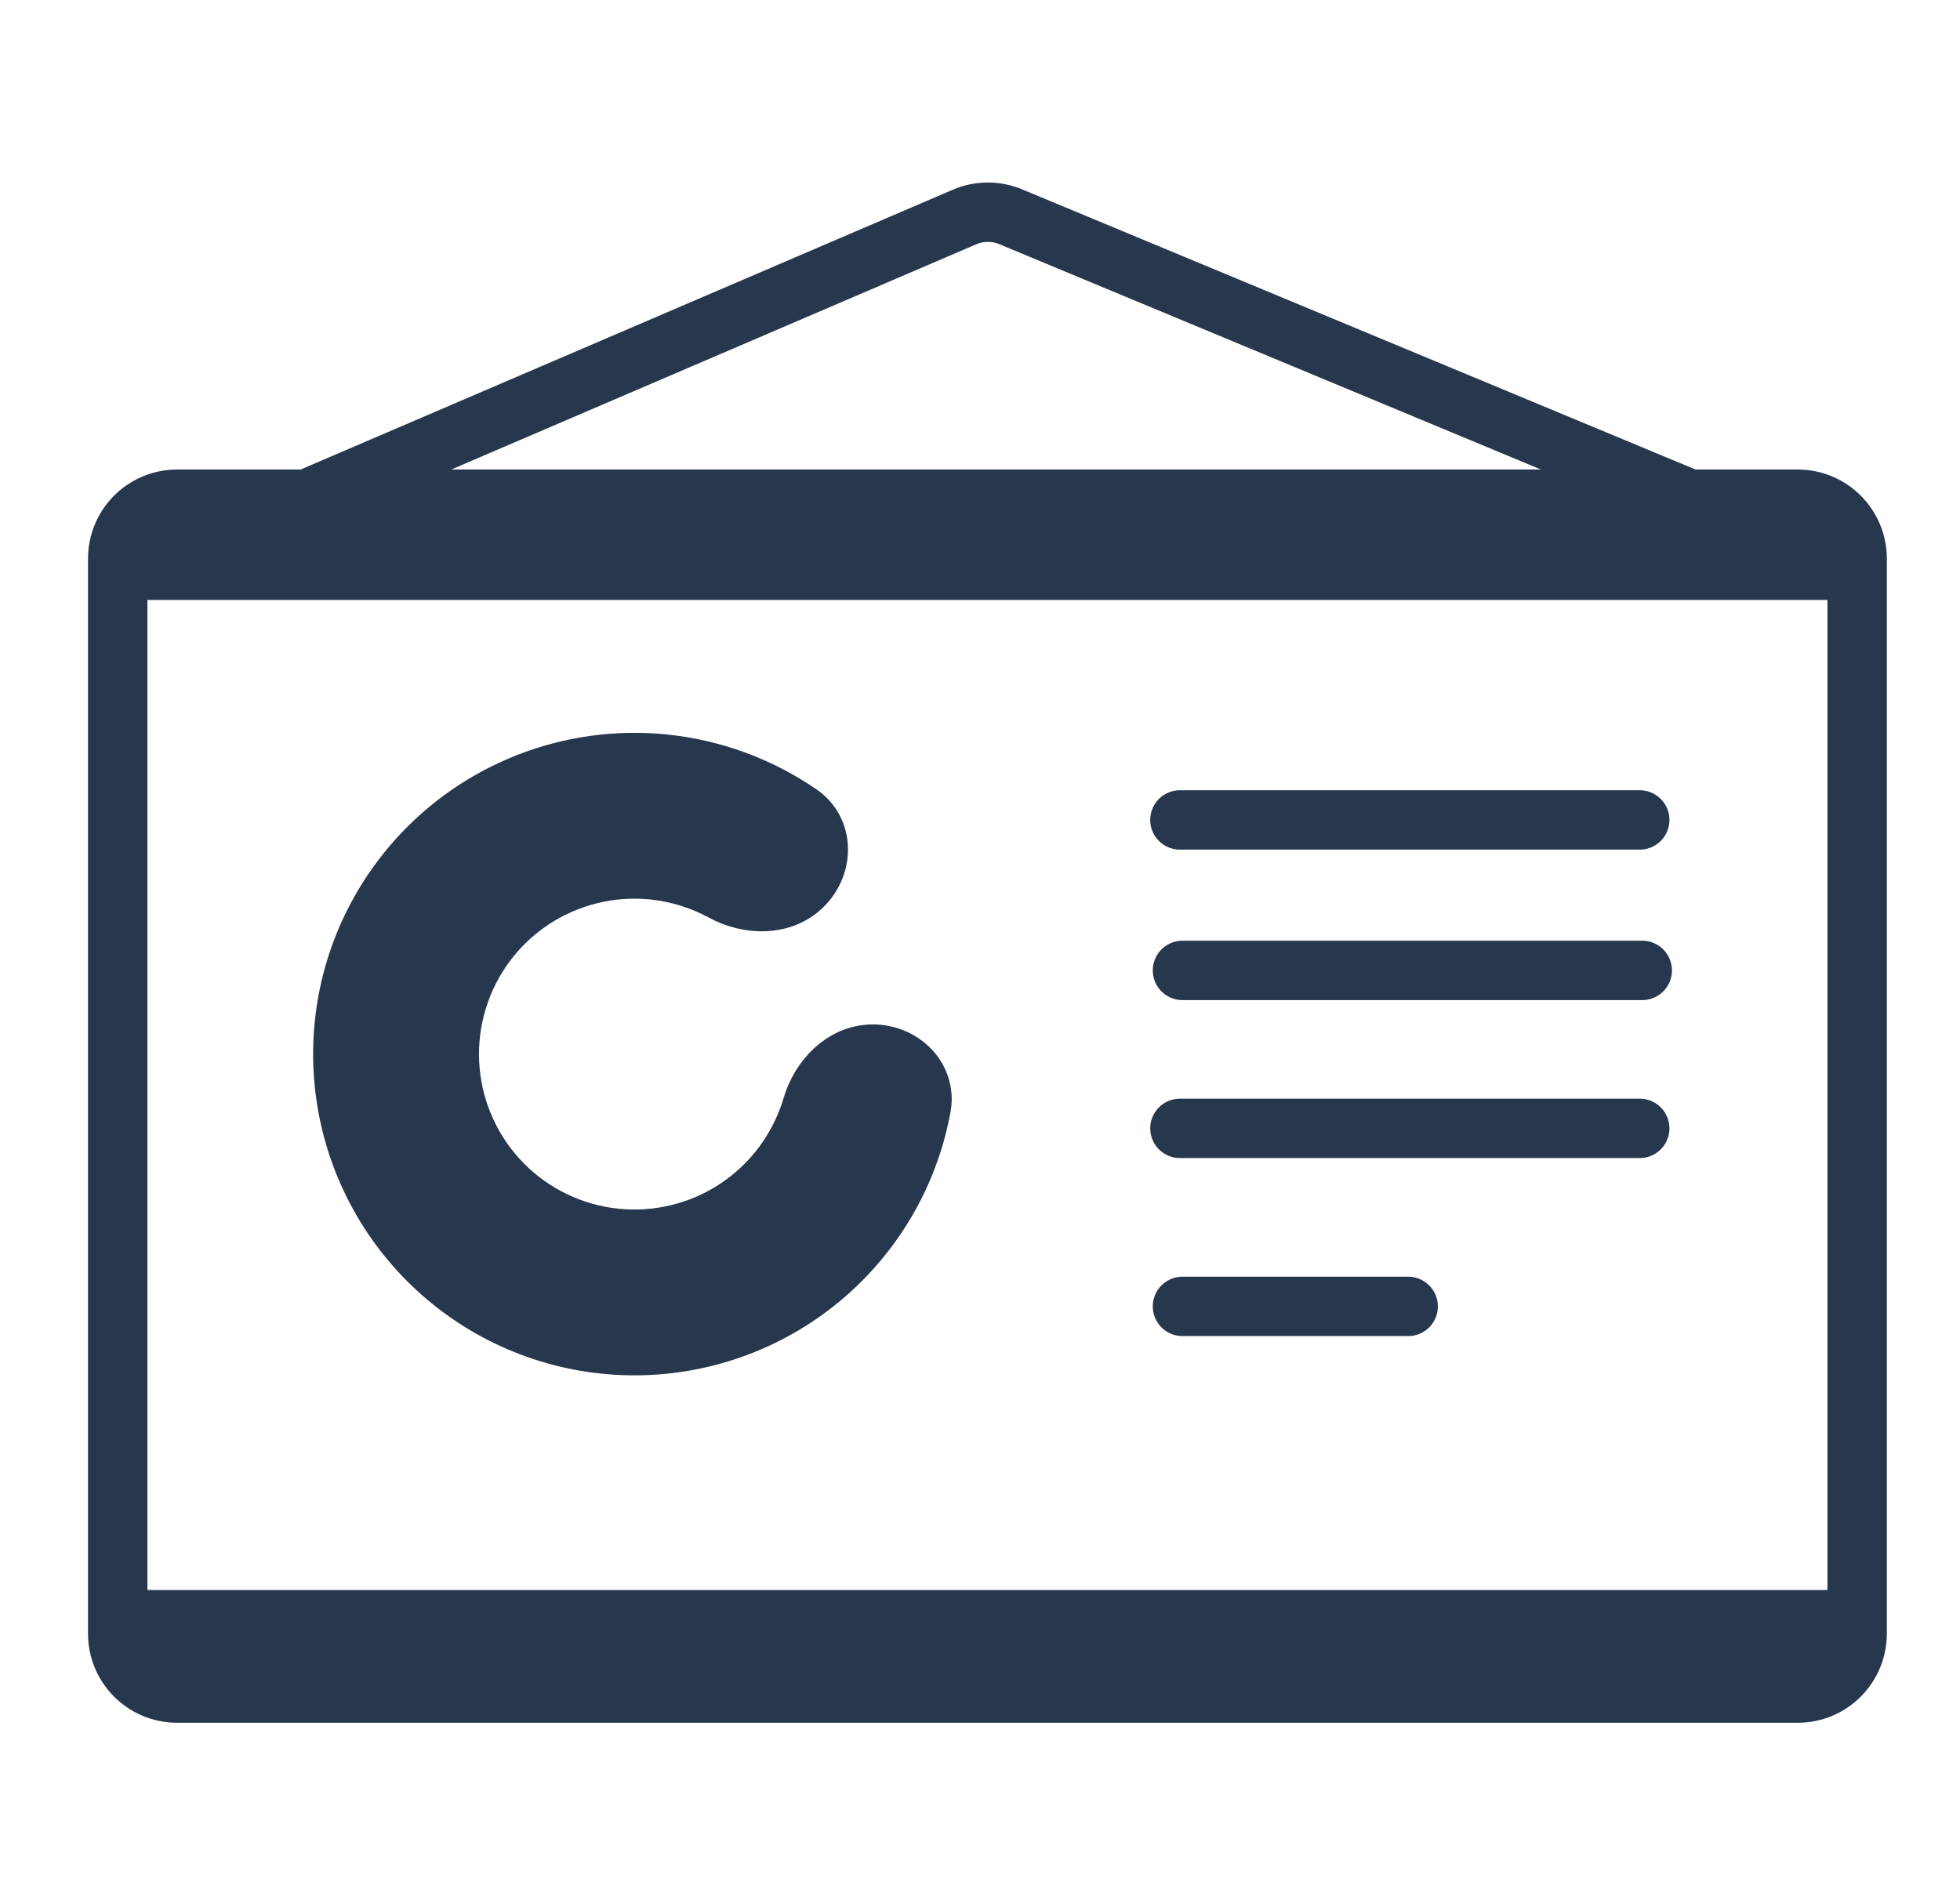
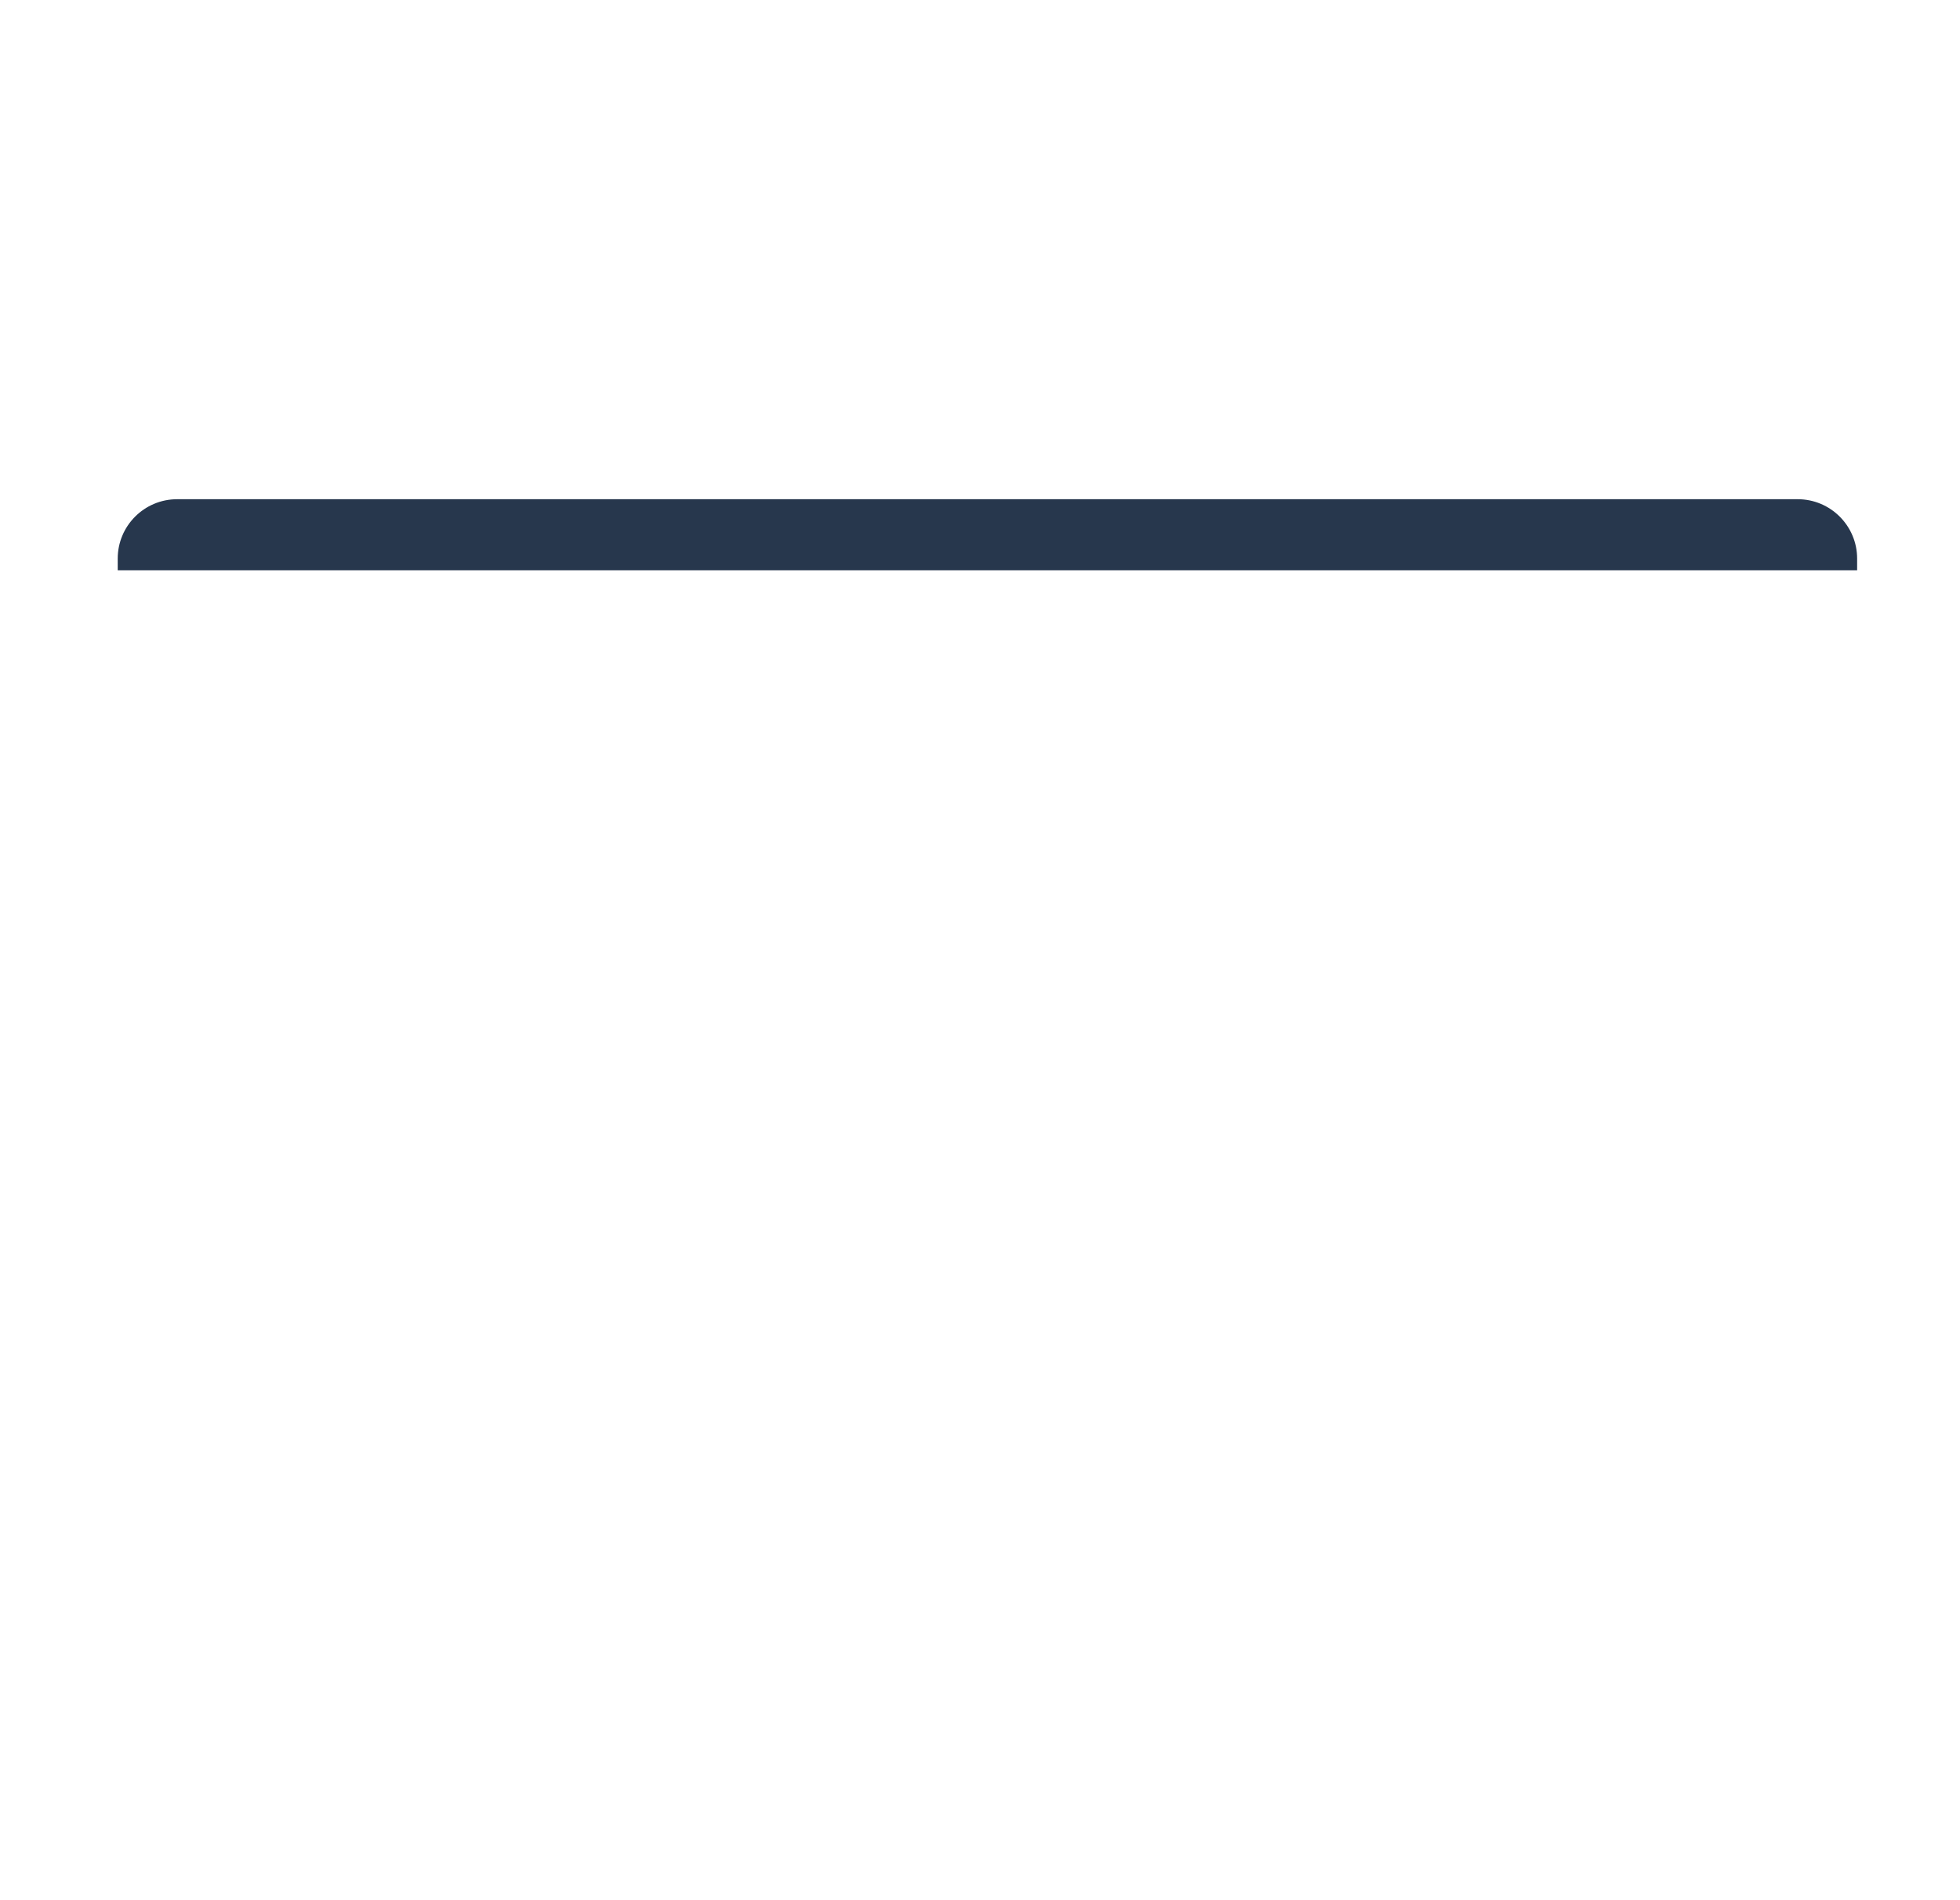
<svg xmlns="http://www.w3.org/2000/svg" width="33" height="32" viewBox="0 0 33 32" fill="none">
  <g id="Frame 1372284">
    <g id="Vector 1066">
      <path d="M5.164 8.407H2.982C2.43 8.407 1.982 8.855 1.982 9.407V9.603H31.268V9.407C31.268 8.855 30.82 8.407 30.268 8.407H28.448H5.164Z" fill="#27374D" />
-       <path d="M1.982 27.512C1.982 28.064 2.43 28.512 2.982 28.512H30.268C30.82 28.512 31.268 28.064 31.268 27.512V27.277H1.982V27.512Z" fill="#27374D" />
-       <path d="M14.696 17.752C15.191 17.752 15.601 18.156 15.511 18.643C15.361 19.455 15.008 20.221 14.478 20.866C13.757 21.745 12.754 22.346 11.64 22.567C10.526 22.789 9.369 22.617 8.367 22.082C7.366 21.546 6.58 20.68 6.146 19.631C5.711 18.581 5.654 17.413 5.983 16.326C6.313 15.239 7.01 14.3 7.954 13.669C8.899 13.038 10.033 12.754 11.163 12.865C11.995 12.947 12.786 13.239 13.466 13.707C13.874 13.988 13.87 14.563 13.52 14.913C13.17 15.263 12.606 15.249 12.171 15.012C11.807 14.815 11.405 14.69 10.988 14.649C10.27 14.578 9.55 14.759 8.95 15.159C8.35 15.56 7.908 16.156 7.699 16.847C7.489 17.537 7.526 18.278 7.802 18.945C8.078 19.611 8.576 20.161 9.212 20.501C9.849 20.841 10.583 20.95 11.29 20.809C11.998 20.669 12.634 20.287 13.092 19.729C13.358 19.405 13.554 19.032 13.672 18.636C13.812 18.161 14.201 17.752 14.696 17.752Z" fill="#27374D" />
-       <path d="M5.164 8.407H2.982C2.43 8.407 1.982 8.855 1.982 9.407V9.603M5.164 8.407L16.238 3.655C16.486 3.548 16.767 3.547 17.016 3.65L28.448 8.407M5.164 8.407H28.448M28.448 8.407H30.268C30.82 8.407 31.268 8.855 31.268 9.407V9.603M19.866 13.808H27.608M19.909 16.342H27.65M19.866 19.002H27.608M19.909 22H23.709M1.982 9.603H31.268M1.982 9.603V27.277M31.268 9.603V27.277M1.982 27.277V27.512C1.982 28.064 2.43 28.512 2.982 28.512H30.268C30.82 28.512 31.268 28.064 31.268 27.512V27.277M1.982 27.277H31.268M14.478 20.866C15.008 20.221 15.361 19.455 15.511 18.643C15.601 18.156 15.191 17.752 14.696 17.752C14.201 17.752 13.812 18.161 13.672 18.636C13.554 19.032 13.358 19.405 13.092 19.729C12.634 20.287 11.998 20.669 11.29 20.809C10.583 20.95 9.849 20.841 9.212 20.501C8.576 20.161 8.078 19.611 7.802 18.945C7.526 18.278 7.489 17.537 7.699 16.847C7.908 16.156 8.35 15.56 8.95 15.159C9.55 14.759 10.27 14.578 10.988 14.649C11.405 14.69 11.807 14.815 12.171 15.012C12.606 15.249 13.17 15.263 13.52 14.913C13.87 14.563 13.874 13.988 13.466 13.707C12.786 13.239 11.995 12.947 11.163 12.865C10.033 12.754 8.899 13.038 7.954 13.669C7.01 14.3 6.313 15.239 5.983 16.326C5.654 17.413 5.711 18.581 6.146 19.631C6.58 20.68 7.366 21.546 8.367 22.082C9.369 22.617 10.526 22.789 11.64 22.567C12.754 22.346 13.757 21.745 14.478 20.866Z" stroke="#27374D" stroke-linecap="round" />
    </g>
  </g>
</svg>